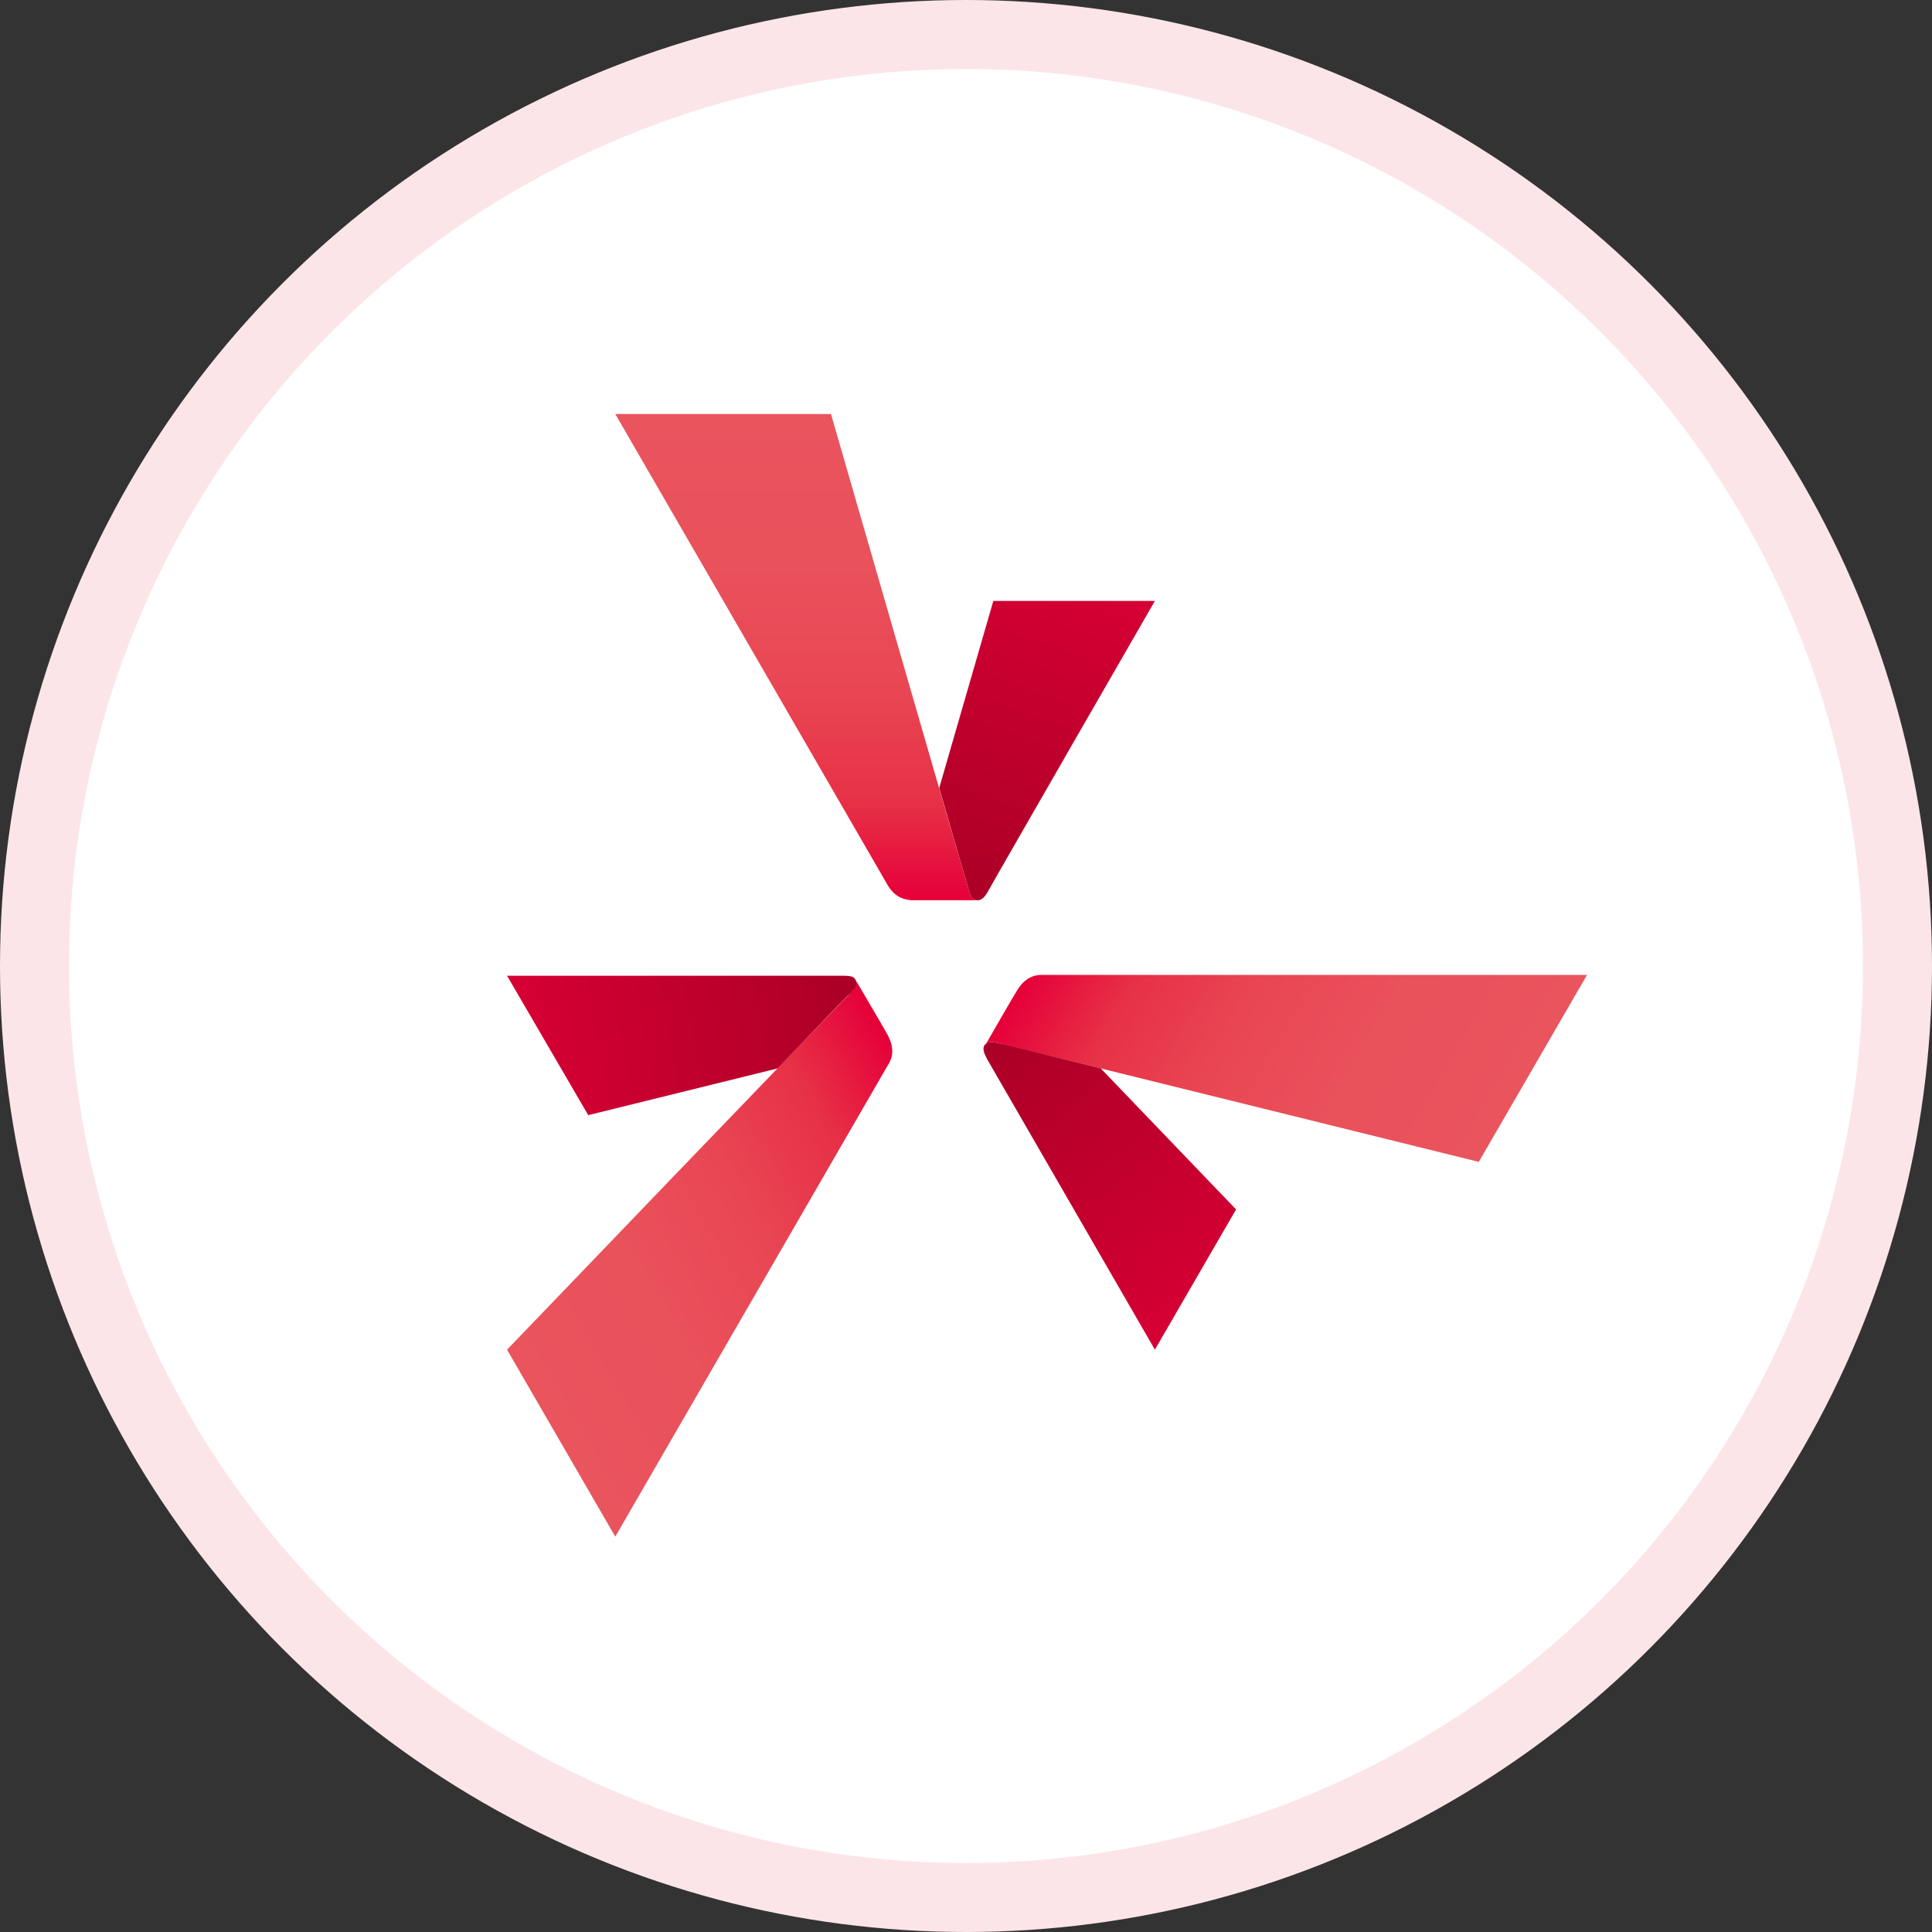
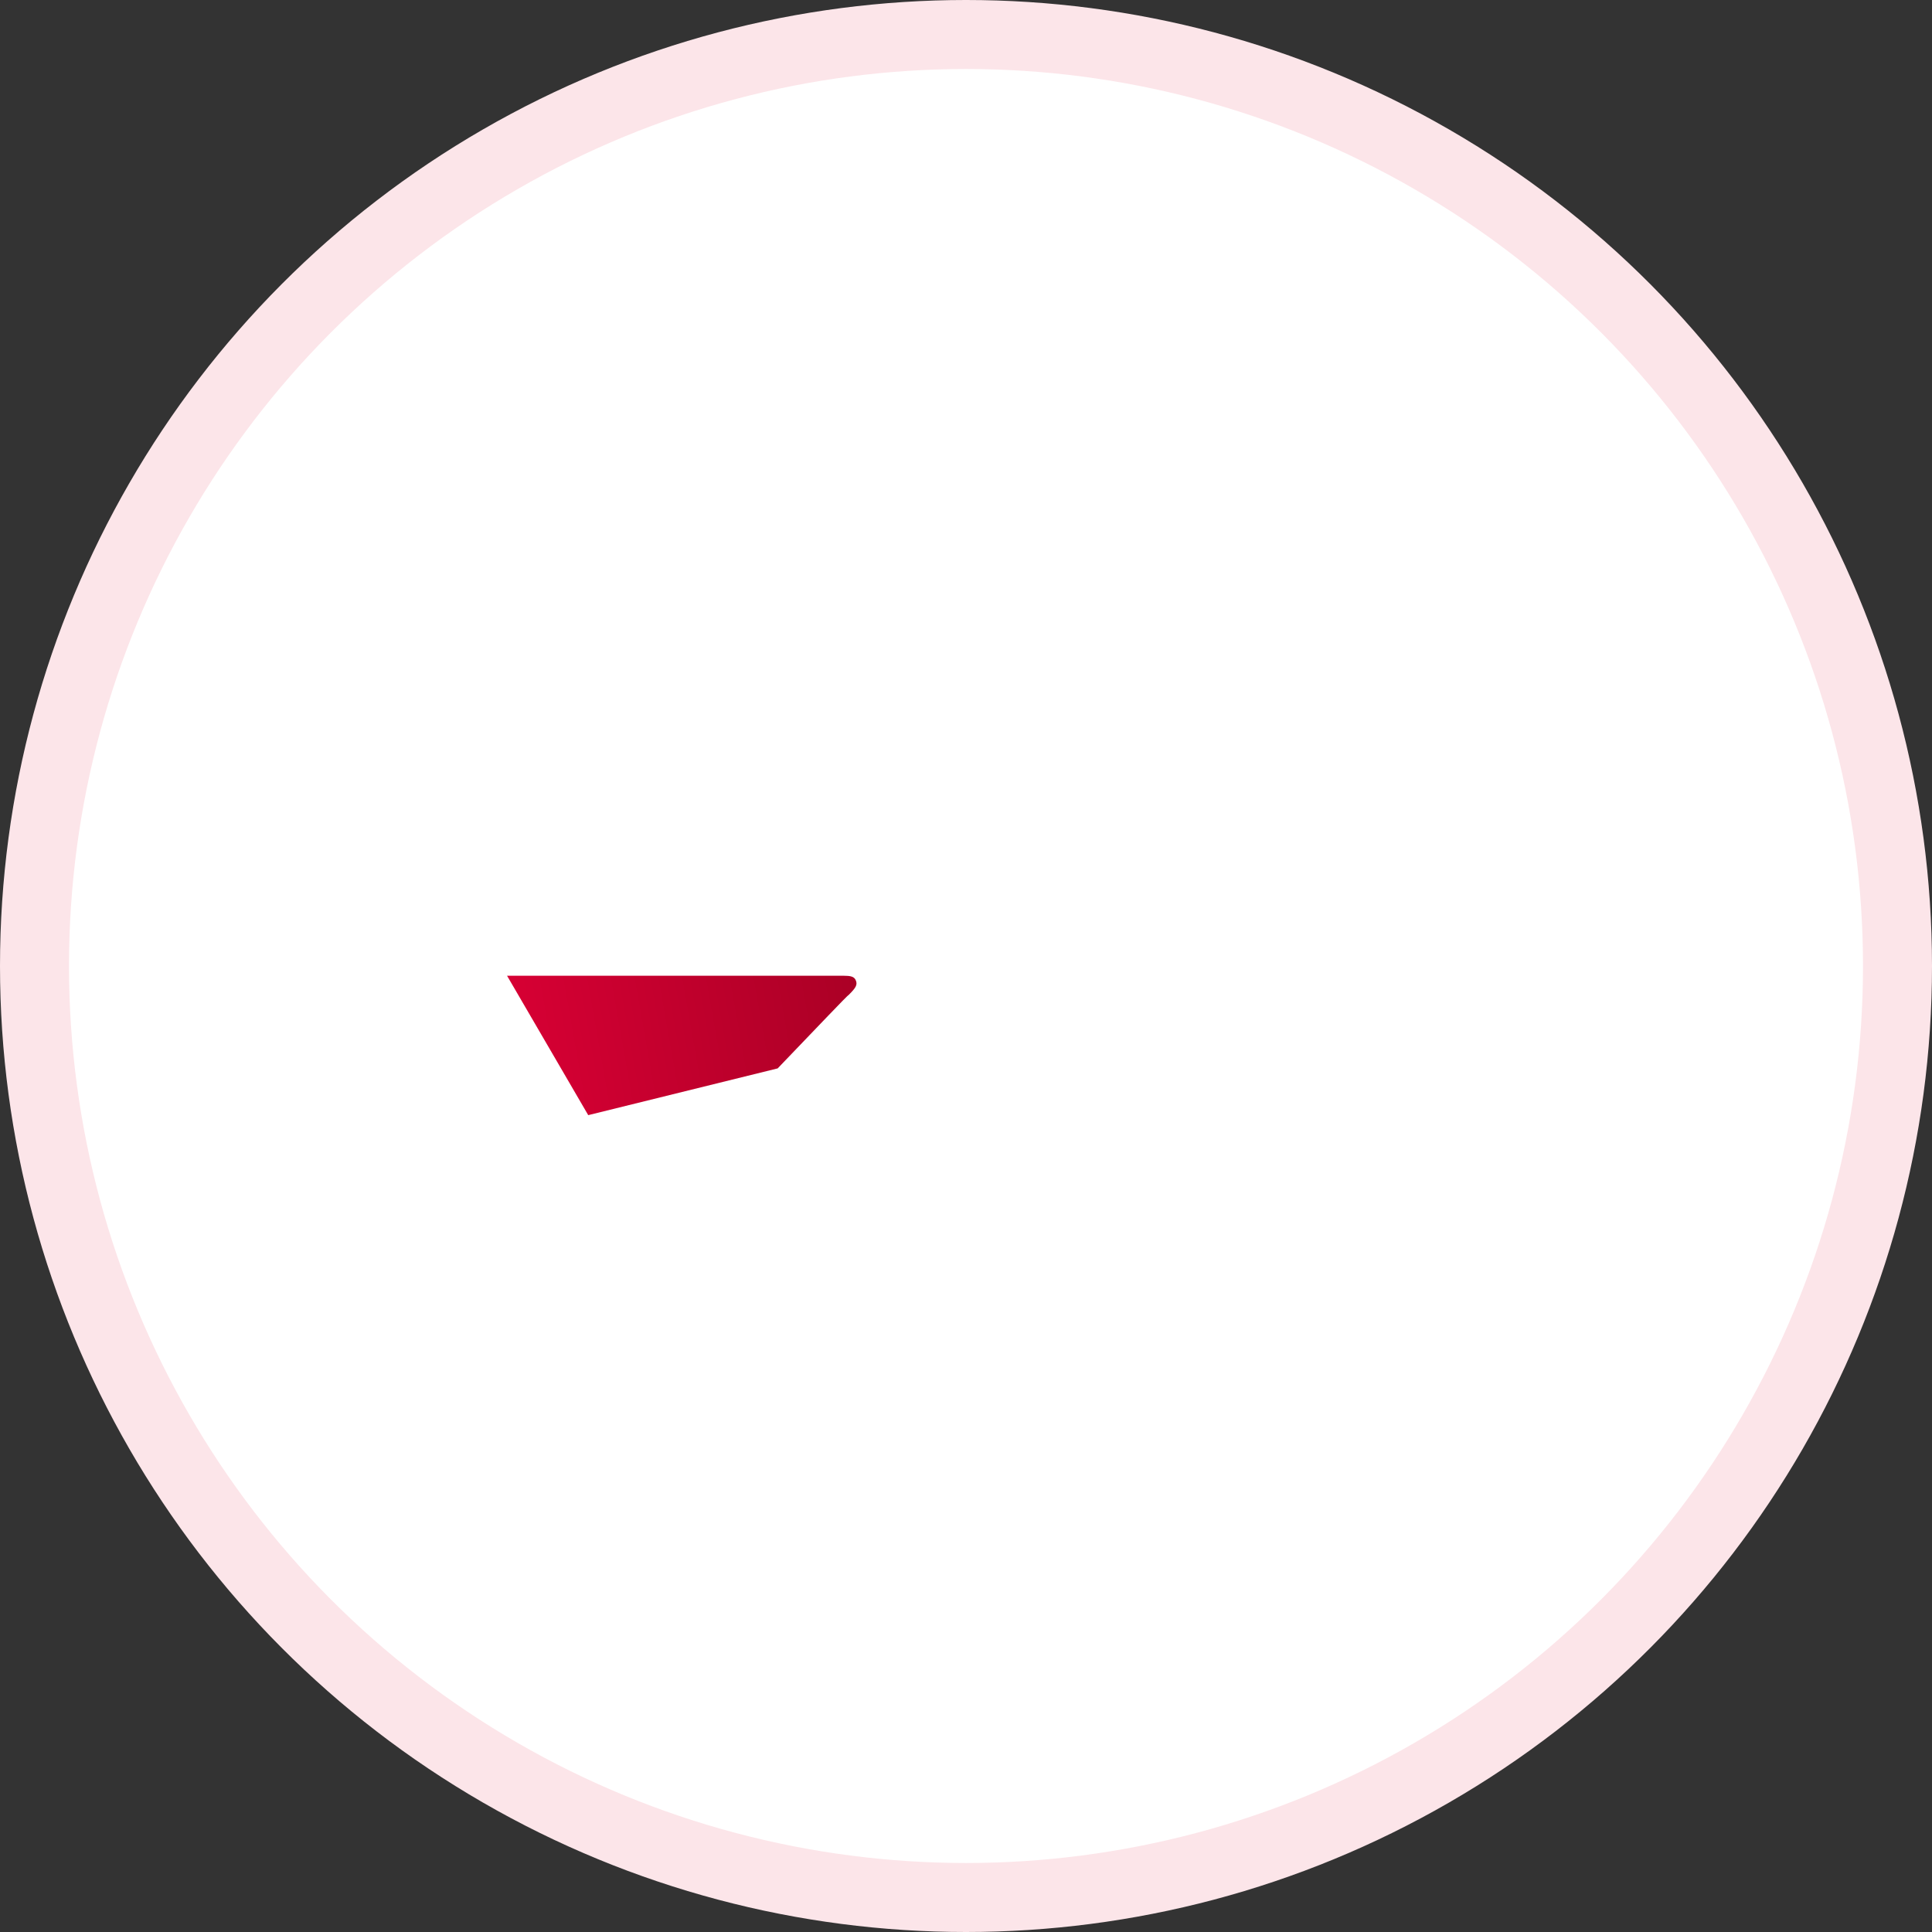
<svg xmlns="http://www.w3.org/2000/svg" width="56" height="56" viewBox="0 0 56 56" fill="none">
  <rect x="0" y="0" width="56" height="56" fill="#333333" stroke="none" />
  <circle cx="28" cy="28" r="27" fill="white" stroke="#FCE5E9" stroke-width="2" />
-   <path d="M28.055 25.715C27.984 25.501 24.086 12 24.086 12H17.834C17.834 12 25.559 25.358 25.75 25.691C25.916 25.953 26.154 26.095 26.486 26.095C26.796 26.095 27.794 26.095 28.341 26.095C28.174 26.095 28.127 25.976 28.055 25.715Z" fill="url(#paint0_linear)" />
-   <path d="M28.792 17.419L27.224 22.839C27.699 24.479 28.032 25.644 28.056 25.715C28.127 25.976 28.174 26.095 28.341 26.095C28.436 26.095 28.531 26.024 28.626 25.858C28.887 25.382 33.475 17.419 33.475 17.419H28.792Z" fill="url(#paint1_linear)" />
-   <path d="M24.609 28.829C24.442 28.971 14.697 39.121 14.697 39.121L17.834 44.54C17.834 44.54 25.559 31.182 25.75 30.849C25.916 30.588 25.892 30.302 25.726 29.993C25.583 29.732 25.06 28.852 24.799 28.401C24.87 28.52 24.799 28.615 24.609 28.829Z" fill="url(#paint2_linear)" />
  <path d="M17.05 32.323L22.541 30.968C23.729 29.732 24.561 28.852 24.609 28.829C24.799 28.639 24.87 28.543 24.799 28.401C24.751 28.306 24.656 28.282 24.442 28.282C23.919 28.282 14.697 28.282 14.697 28.282L17.05 32.323Z" fill="url(#paint3_linear)" />
-   <path d="M29.006 30.255C29.22 30.302 42.863 33.678 42.863 33.678L46.001 28.258C46.001 28.258 30.575 28.258 30.194 28.258C29.885 28.258 29.648 28.425 29.481 28.71C29.315 28.971 28.816 29.851 28.554 30.302C28.625 30.184 28.744 30.184 29.006 30.255Z" fill="url(#paint4_linear)" />
-   <path d="M35.828 35.056L31.906 30.968C30.266 30.564 29.077 30.255 29.006 30.255C28.744 30.184 28.626 30.184 28.531 30.302C28.483 30.398 28.507 30.493 28.602 30.683C28.863 31.134 33.475 39.121 33.475 39.121L35.828 35.056Z" fill="url(#paint5_linear)" />
  <defs>
    <linearGradient id="paint0_linear" x1="23.077" y1="12" x2="23.077" y2="26.064" gradientUnits="userSpaceOnUse">
      <stop stop-color="#EA545D" />
      <stop offset="0.317" stop-color="#E9515B" />
      <stop offset="0.571" stop-color="#E94653" />
      <stop offset="0.803" stop-color="#E73046" />
      <stop offset="1" stop-color="#E60039" />
    </linearGradient>
    <linearGradient id="paint1_linear" x1="27.501" y1="27.412" x2="31.447" y2="16.571" gradientUnits="userSpaceOnUse">
      <stop stop-color="#A40023" />
      <stop offset="1" stop-color="#D70034" />
    </linearGradient>
    <linearGradient id="paint2_linear" x1="15.202" y1="39.987" x2="27.383" y2="32.955" gradientUnits="userSpaceOnUse">
      <stop stop-color="#EA545D" />
      <stop offset="0.317" stop-color="#E9515B" />
      <stop offset="0.571" stop-color="#E94653" />
      <stop offset="0.803" stop-color="#E73046" />
      <stop offset="1" stop-color="#E60039" />
    </linearGradient>
    <linearGradient id="paint3_linear" x1="26.34" y1="28.45" x2="14.978" y2="30.454" gradientUnits="userSpaceOnUse">
      <stop stop-color="#A40023" />
      <stop offset="1" stop-color="#D70034" />
    </linearGradient>
    <linearGradient id="paint4_linear" x1="43.38" y1="32.814" x2="31.2" y2="25.782" gradientUnits="userSpaceOnUse">
      <stop stop-color="#EA545D" />
      <stop offset="0.317" stop-color="#E9515B" />
      <stop offset="0.571" stop-color="#E94653" />
      <stop offset="0.803" stop-color="#E73046" />
      <stop offset="1" stop-color="#E60039" />
    </linearGradient>
    <linearGradient id="paint5_linear" x1="27.822" y1="28.938" x2="35.238" y2="37.777" gradientUnits="userSpaceOnUse">
      <stop stop-color="#A40023" />
      <stop offset="1" stop-color="#D70034" />
    </linearGradient>
  </defs>
</svg>